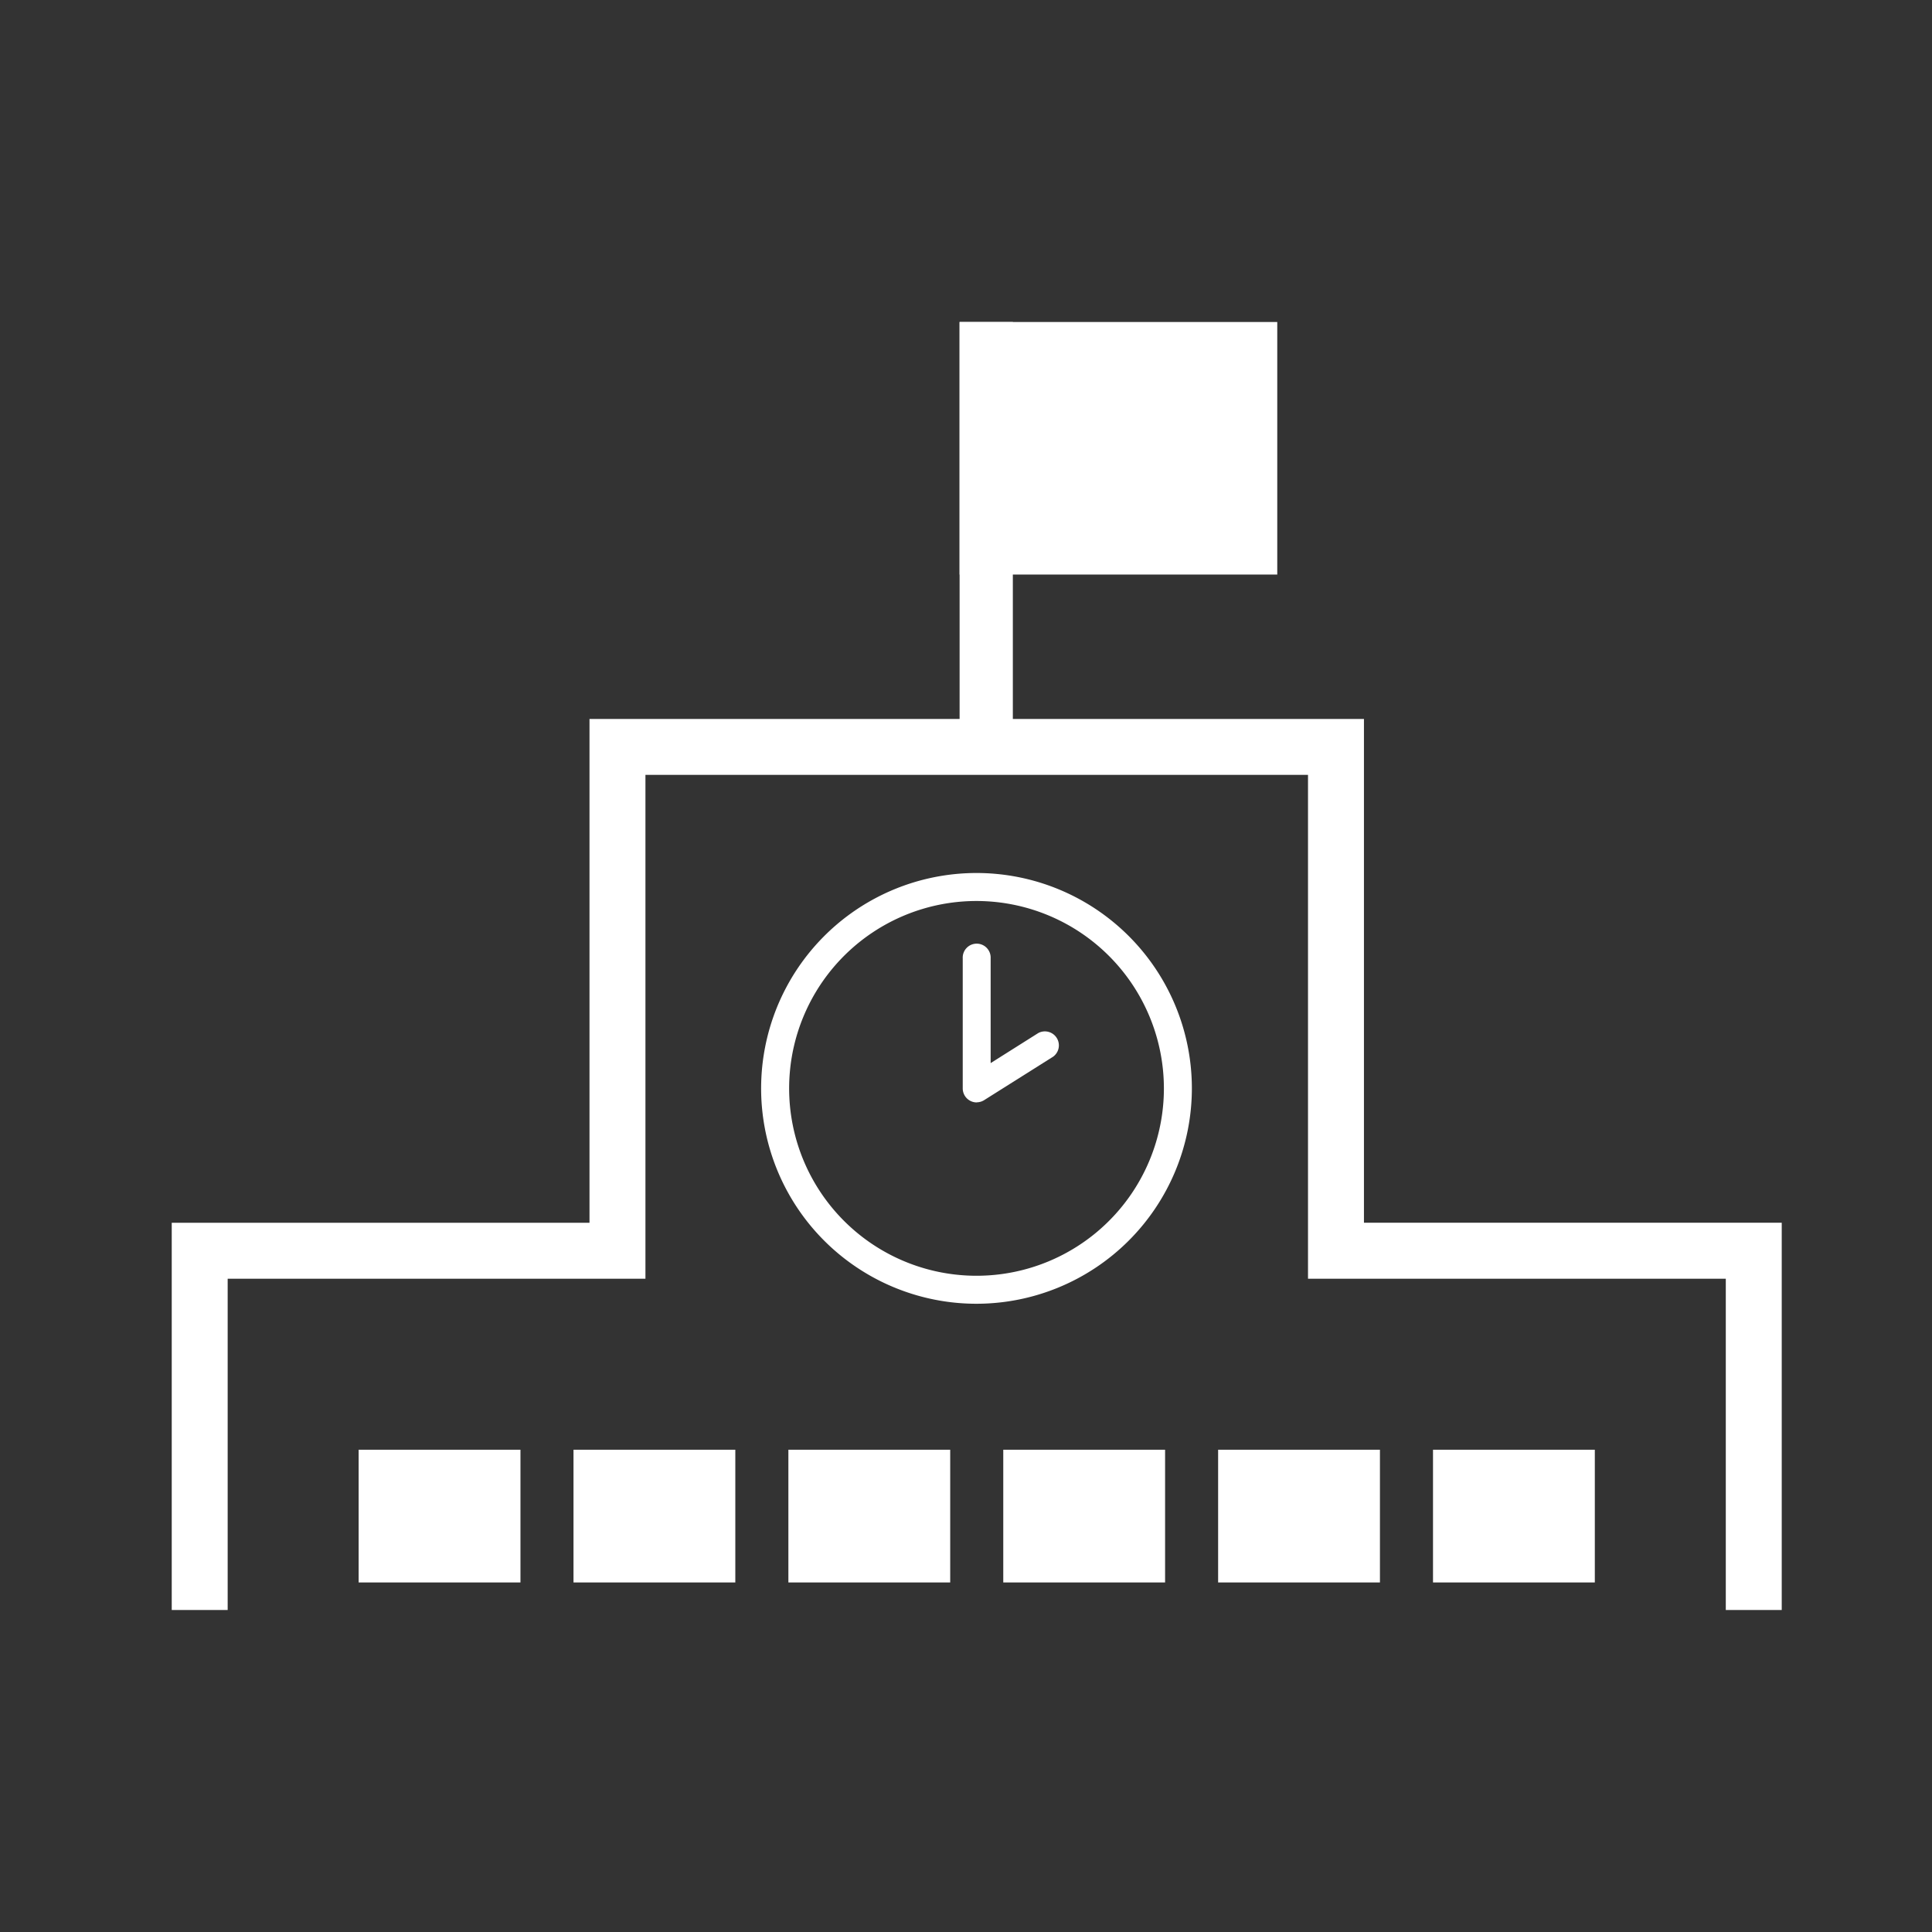
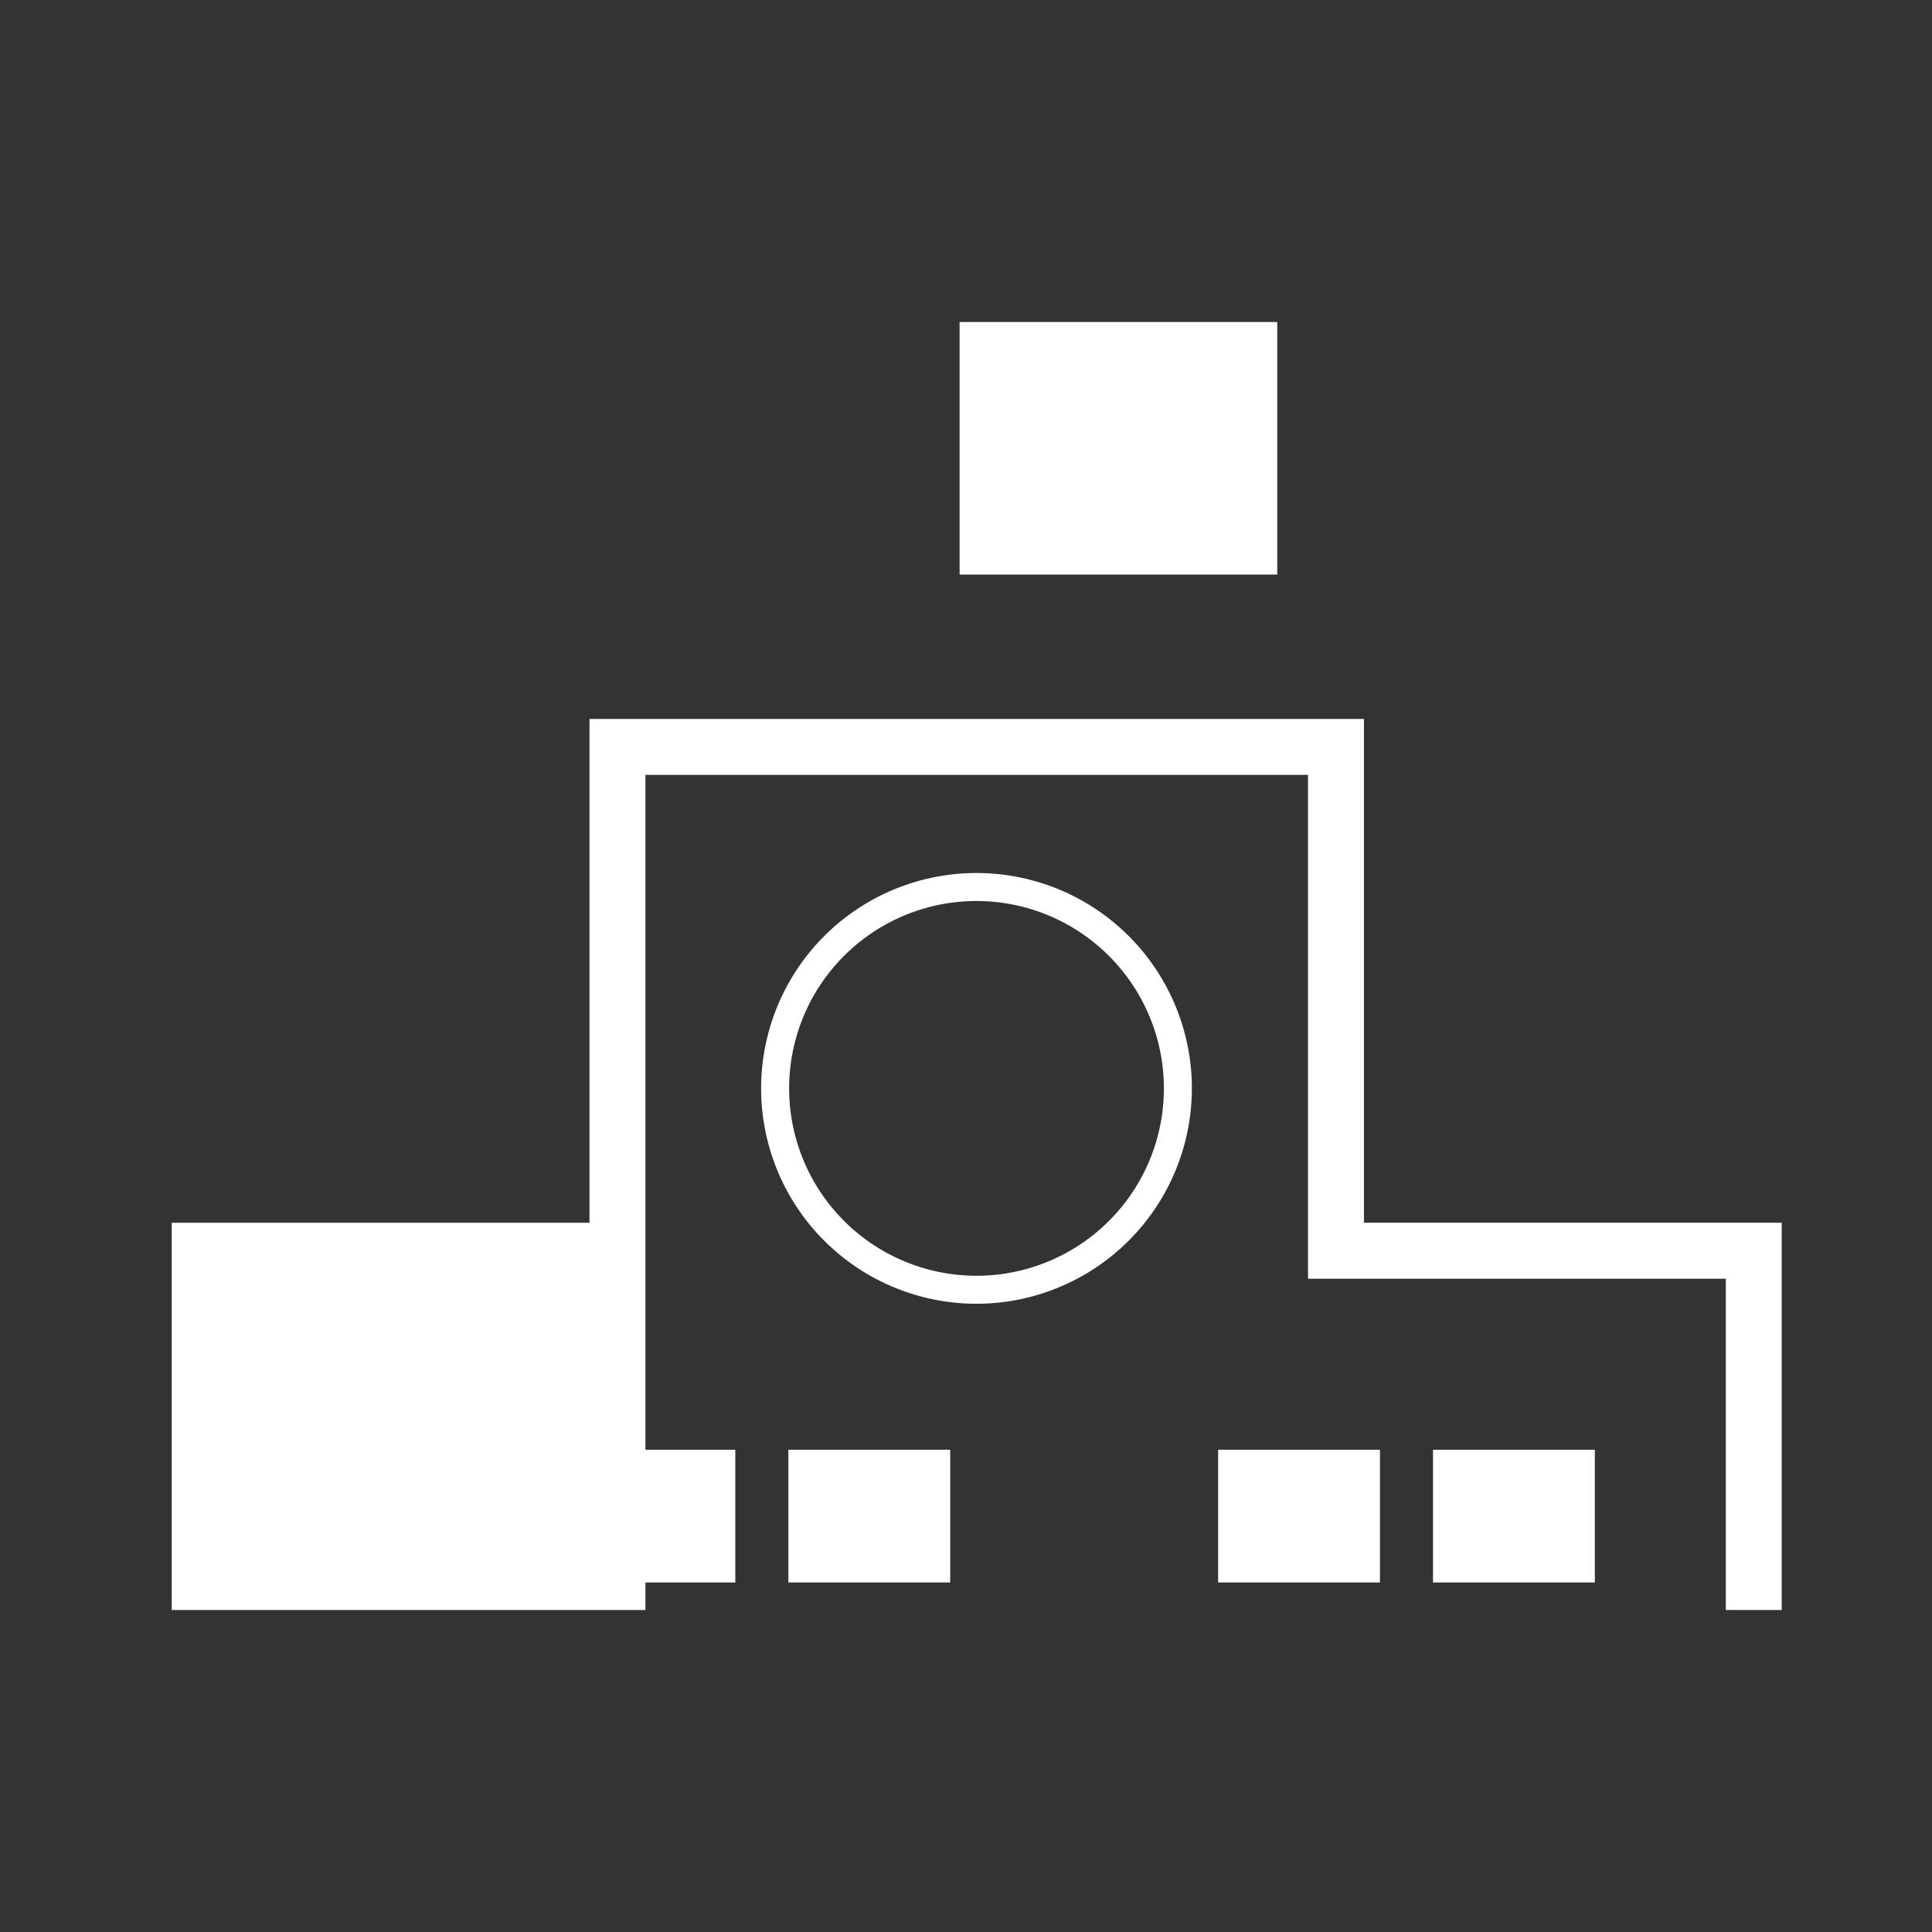
<svg xmlns="http://www.w3.org/2000/svg" id="グループ_28068" data-name="グループ 28068" width="90" height="90" viewBox="0 0 90 90">
  <rect x="0" y="0" width="90" height="90" fill="#333333" stroke="none" />
  <defs>
    <clipPath id="clip-path">
      <rect id="長方形_11145" data-name="長方形 11145" width="75" height="60" fill="none" />
    </clipPath>
  </defs>
  <g id="グループ_14373" data-name="グループ 14373" transform="translate(8 15)">
-     <path id="パス_55850" data-name="パス 55850" d="M19.461,141.8v23.471H0v18.039H2.606V167.877H22.067V144.406H52.932v23.471H72.394v15.431H75V165.269H55.538V141.8Z" transform="translate(0 -123.309)" fill="#fff" />
+     <path id="パス_55850" data-name="パス 55850" d="M19.461,141.8v23.471H0v18.039H2.606H22.067V144.406H52.932v23.471H72.394v15.431H75V165.269H55.538V141.8Z" transform="translate(0 -123.309)" fill="#fff" />
    <g id="グループ_13684" data-name="グループ 13684" transform="translate(0)">
      <g id="グループ_13683" data-name="グループ 13683" clip-path="url(#clip-path)">
        <path id="パス_55851" data-name="パス 55851" d="M220.878,216.915A10.033,10.033,0,1,1,230.9,206.882a10.041,10.041,0,0,1-10.026,10.033m0-18.762a8.729,8.729,0,1,0,8.723,8.729,8.736,8.736,0,0,0-8.723-8.729" transform="translate(-183.378 -171.181)" fill="#fff" />
-         <path id="パス_55852" data-name="パス 55852" d="M283.444,229.7a.652.652,0,0,1-.651-.652v-6.057a.651.651,0,1,1,1.3,0v4.877l2.219-1.4a.652.652,0,0,1,.694,1.1l-3.217,2.027a.649.649,0,0,1-.347.1" transform="translate(-245.945 -193.345)" fill="#fff" />
-         <rect id="長方形_11137" data-name="長方形 11137" width="2.48" height="18.898" transform="translate(36.702 0)" fill="#fff" />
        <rect id="長方形_11138" data-name="長方形 11138" width="14.798" height="11.765" transform="translate(36.702)" fill="#fff" />
        <rect id="長方形_11139" data-name="長方形 11139" width="7.538" height="6.183" transform="translate(8.707 52.534)" fill="#fff" />
        <rect id="長方形_11140" data-name="長方形 11140" width="7.538" height="6.183" transform="translate(18.716 52.534)" fill="#fff" />
        <rect id="長方形_11141" data-name="長方形 11141" width="7.538" height="6.183" transform="translate(28.726 52.534)" fill="#fff" />
-         <rect id="長方形_11142" data-name="長方形 11142" width="7.538" height="6.183" transform="translate(38.736 52.534)" fill="#fff" />
        <rect id="長方形_11143" data-name="長方形 11143" width="7.538" height="6.183" transform="translate(48.745 52.534)" fill="#fff" />
        <rect id="長方形_11144" data-name="長方形 11144" width="7.538" height="6.183" transform="translate(58.755 52.534)" fill="#fff" />
      </g>
    </g>
  </g>
-   <rect id="長方形_20219" data-name="長方形 20219" width="90" height="90" fill="none" />
</svg>